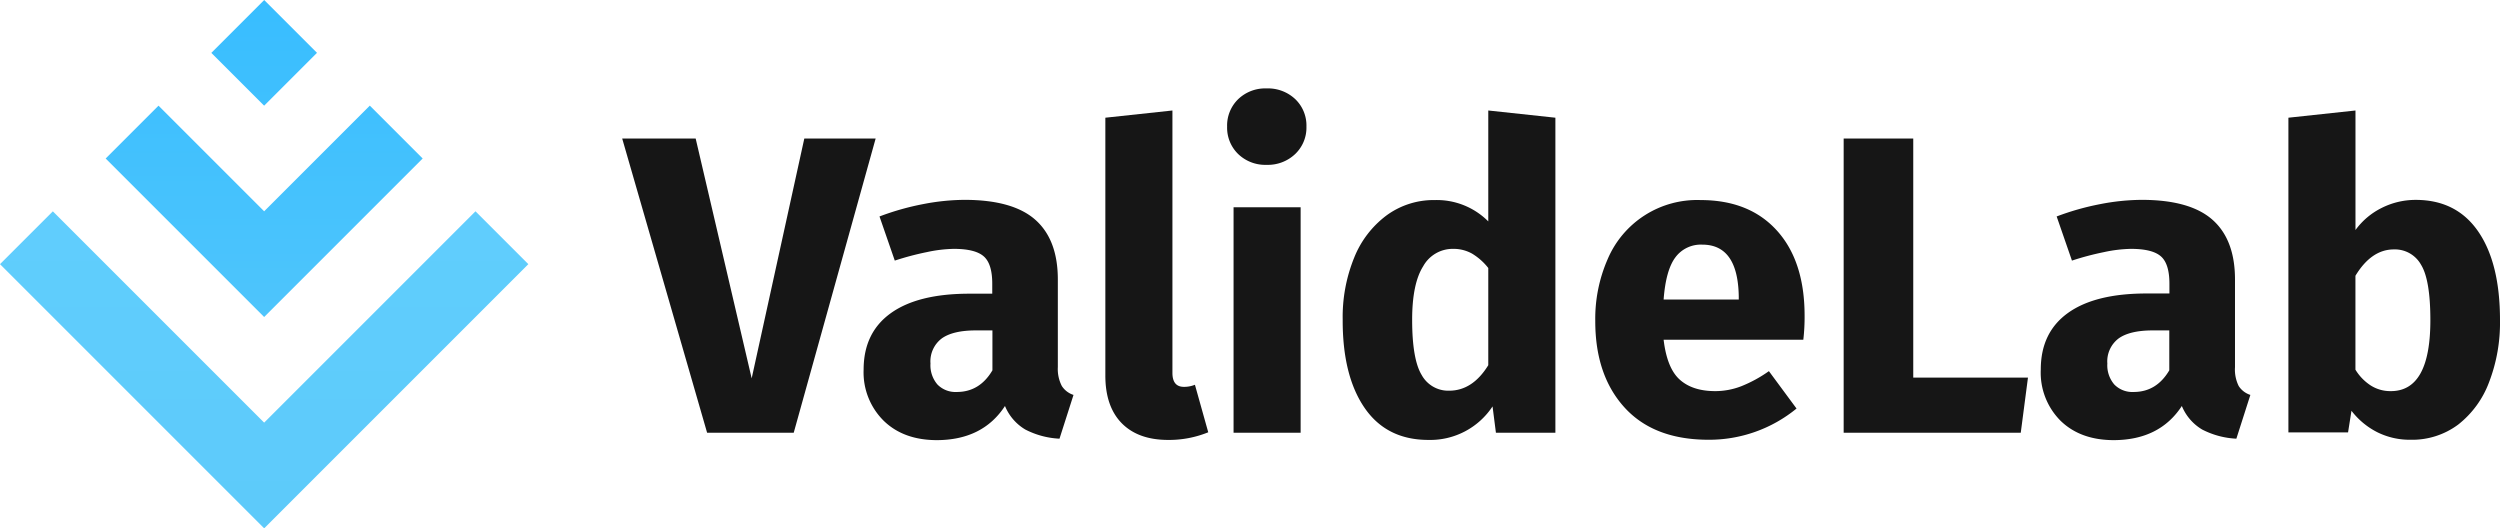
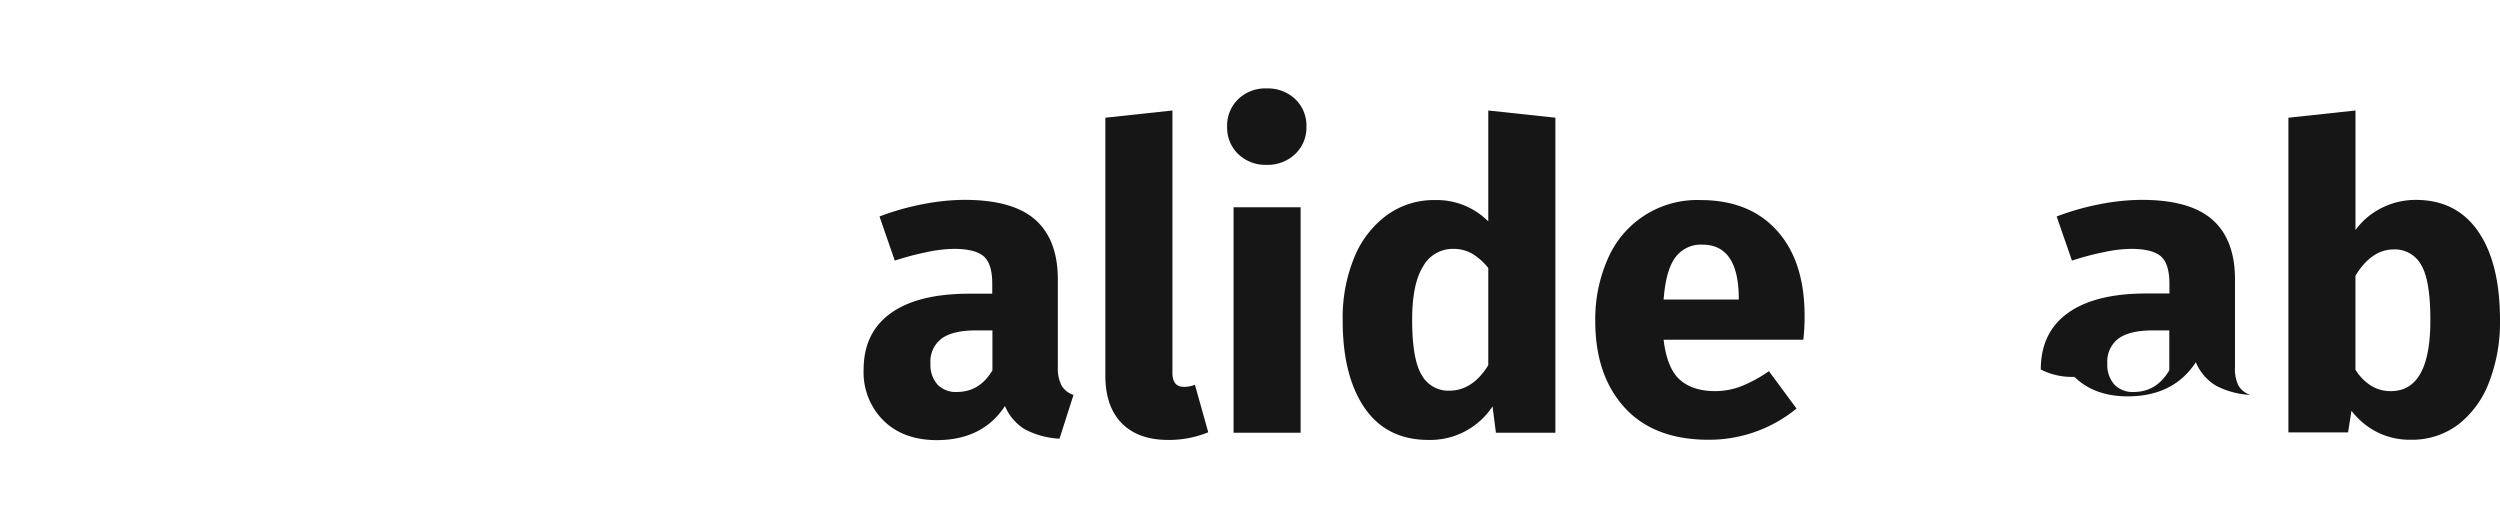
<svg xmlns="http://www.w3.org/2000/svg" xmlns:xlink="http://www.w3.org/1999/xlink" viewBox="0 0 585.56 123.75">
  <defs>
    <style>.cls-1{fill:#161616;}.cls-2{fill:url(#linear-gradient);}.cls-3{fill:url(#linear-gradient-2);}.cls-4{fill:url(#linear-gradient-3);}</style>
    <linearGradient id="linear-gradient" x1="61.87" y1="-3.28" x2="61.88" y2="125.59" gradientUnits="userSpaceOnUse">
      <stop offset="0" stop-color="#62d0ff" />
      <stop offset="1" stop-color="#5dcafa" />
    </linearGradient>
    <linearGradient id="linear-gradient-2" x1="61.87" y1="-3.28" x2="61.88" y2="125.59" gradientUnits="userSpaceOnUse">
      <stop offset="0" stop-color="#37bdff" />
      <stop offset="1" stop-color="#5dcafa" />
    </linearGradient>
    <linearGradient id="linear-gradient-3" x1="61.87" y1="-3.28" x2="61.88" y2="125.59" gradientTransform="translate(26.87 -40.13) rotate(45)" xlink:href="#linear-gradient-2" />
  </defs>
  <g id="Layer_2" data-name="Layer 2">
    <g id="Layer_1-2" data-name="Layer 1">
-       <path class="cls-1" d="M205.1,32.44l-19.19,68.91H165.62L145.73,32.44h17.21l13.12,56.18,12.33-56.18Z" />
      <path class="cls-1" d="M248.71,90.42a5.1,5.1,0,0,0,2.73,2.08l-3.28,10.25a19.47,19.47,0,0,1-8-2.14,11.47,11.47,0,0,1-4.77-5.52q-5.18,7.95-15.91,8-7.86,0-12.53-4.57a15.94,15.94,0,0,1-4.67-11.93q0-8.66,6.36-13.23t18.4-4.57h5.37V66.45c0-3.12-.67-5.25-2-6.41s-3.65-1.75-7-1.75a32.15,32.15,0,0,0-6.27.75,65.73,65.73,0,0,0-7.56,2l-3.58-10.34a61.4,61.4,0,0,1,10.2-2.89,52.22,52.22,0,0,1,9.69-1q11.34,0,16.61,4.67t5.27,14V86A8.65,8.65,0,0,0,248.71,90.42Zm-16.26-3.68V77.39h-3.88q-5.37,0-8,1.89a6.73,6.73,0,0,0-2.63,5.86,6.92,6.92,0,0,0,1.64,4.93,5.91,5.91,0,0,0,4.52,1.74Q229.46,91.81,232.45,86.74Z" />
      <path class="cls-1" d="M262.73,99.12q-3.84-3.93-3.83-11.19V27.57l15.71-1.69V87.33c0,2.19.9,3.28,2.69,3.28a6.66,6.66,0,0,0,2.58-.49L283,101.25a24.36,24.36,0,0,1-9.54,1.79Q266.55,103,262.73,99.12Z" />
      <path class="cls-1" d="M303.4,23.24A8.55,8.55,0,0,1,306,29.66a8.54,8.54,0,0,1-2.63,6.41,9.3,9.3,0,0,1-6.71,2.54A9.14,9.14,0,0,1,290,36.07a8.61,8.61,0,0,1-2.58-6.41A8.62,8.62,0,0,1,290,23.24a9.14,9.14,0,0,1,6.67-2.53A9.3,9.3,0,0,1,303.4,23.24Zm1.24,25.31v52.8H288.93V48.55Z" />
      <path class="cls-1" d="M364.31,27.57v73.78H350.38l-.79-6.16a17.48,17.48,0,0,1-15,7.85q-9.84,0-15-7.55T314.49,74.8a36.81,36.81,0,0,1,2.68-14.42,23,23,0,0,1,7.61-9.94,18.66,18.66,0,0,1,11.29-3.58,17,17,0,0,1,12.52,5V25.88Zm-15.72,58V62.77a14.07,14.07,0,0,0-3.82-3.38,8.88,8.88,0,0,0-4.43-1.1,7.89,7.89,0,0,0-7,4.08q-2.58,4.08-2.58,12.53,0,9.25,2.23,12.93a7.1,7.1,0,0,0,6.42,3.68Q344.91,91.51,348.59,85.54Z" />
      <path class="cls-1" d="M422.38,79.58H389.66q.79,6.66,3.78,9.34t8.26,2.69a16.91,16.91,0,0,0,6.16-1.15,31.16,31.16,0,0,0,6.46-3.53l6.47,8.76A32.3,32.3,0,0,1,400.2,103q-12.82,0-19.69-7.55T373.65,75.2a34.81,34.81,0,0,1,2.89-14.47,22.76,22.76,0,0,1,21.77-13.87q11.44,0,17.9,7.16t6.47,19.89A46.43,46.43,0,0,1,422.38,79.58ZM407.26,69.43q-.19-12.14-8.55-12.13a7.41,7.41,0,0,0-6.31,3q-2.23,3-2.74,9.85h17.6Z" />
-       <path class="cls-1" d="M448.13,32.44v56H475l-1.69,12.92H431.83V32.44Z" />
-       <path class="cls-1" d="M524.36,90.42a5.1,5.1,0,0,0,2.73,2.08l-3.28,10.25a19.47,19.47,0,0,1-8-2.14,11.47,11.47,0,0,1-4.77-5.52q-5.18,7.95-15.91,8-7.86,0-12.53-4.57A15.94,15.94,0,0,1,478,86.54q0-8.66,6.36-13.23t18.4-4.57h5.37V66.45c0-3.12-.67-5.25-2-6.41s-3.65-1.75-7-1.75a32.15,32.15,0,0,0-6.27.75,65.73,65.73,0,0,0-7.56,2l-3.58-10.34a61.4,61.4,0,0,1,10.2-2.89,52.22,52.22,0,0,1,9.69-1q11.34,0,16.61,4.67t5.27,14V86A8.65,8.65,0,0,0,524.36,90.42ZM508.1,86.74V77.39h-3.88q-5.37,0-8,1.89a6.73,6.73,0,0,0-2.63,5.86,6.92,6.92,0,0,0,1.64,4.93,5.91,5.91,0,0,0,4.52,1.74Q505.11,91.81,508.1,86.74Z" />
+       <path class="cls-1" d="M524.36,90.42a5.1,5.1,0,0,0,2.73,2.08a19.47,19.47,0,0,1-8-2.14,11.47,11.47,0,0,1-4.77-5.52q-5.18,7.95-15.91,8-7.86,0-12.53-4.57A15.94,15.94,0,0,1,478,86.54q0-8.66,6.36-13.23t18.4-4.57h5.37V66.45c0-3.12-.67-5.25-2-6.41s-3.65-1.75-7-1.75a32.15,32.15,0,0,0-6.27.75,65.73,65.73,0,0,0-7.56,2l-3.58-10.34a61.4,61.4,0,0,1,10.2-2.89,52.22,52.22,0,0,1,9.69-1q11.34,0,16.61,4.67t5.27,14V86A8.65,8.65,0,0,0,524.36,90.42ZM508.1,86.74V77.39h-3.88q-5.37,0-8,1.89a6.73,6.73,0,0,0-2.63,5.86,6.92,6.92,0,0,0,1.64,4.93,5.91,5.91,0,0,0,4.52,1.74Q505.11,91.81,508.1,86.74Z" />
      <path class="cls-1" d="M580.49,54.27q5.07,7.41,5.07,20.73A38.77,38.77,0,0,1,583,89.52a22.64,22.64,0,0,1-7.25,9.94A18,18,0,0,1,564.58,103a17,17,0,0,1-7.81-1.79,17.65,17.65,0,0,1-6-5l-.8,5.07H536V27.57l15.71-1.69v28a16.81,16.81,0,0,1,6.12-5.17,17.62,17.62,0,0,1,8.1-1.89Q575.42,46.86,580.49,54.27ZM569.25,75q0-9.45-2.19-13a7,7,0,0,0-6.36-3.58q-5.26,0-9,6.17v22a11.58,11.58,0,0,0,3.63,3.73A8.57,8.57,0,0,0,560,91.61Q569.25,91.61,569.25,75Z" />
-       <polygon class="cls-2" points="123.75 61.87 74.25 111.37 61.88 123.75 0 61.87 12.38 49.5 61.87 98.99 111.37 49.49 123.75 61.87" />
-       <polygon class="cls-3" points="99 37.12 61.87 74.25 24.75 37.13 37.13 24.75 61.87 49.49 86.62 24.74 99 37.12" />
-       <rect class="cls-4" x="53.12" y="3.63" width="17.51" height="17.49" transform="translate(9.37 47.38) rotate(-45)" />
    </g>
  </g>
</svg>